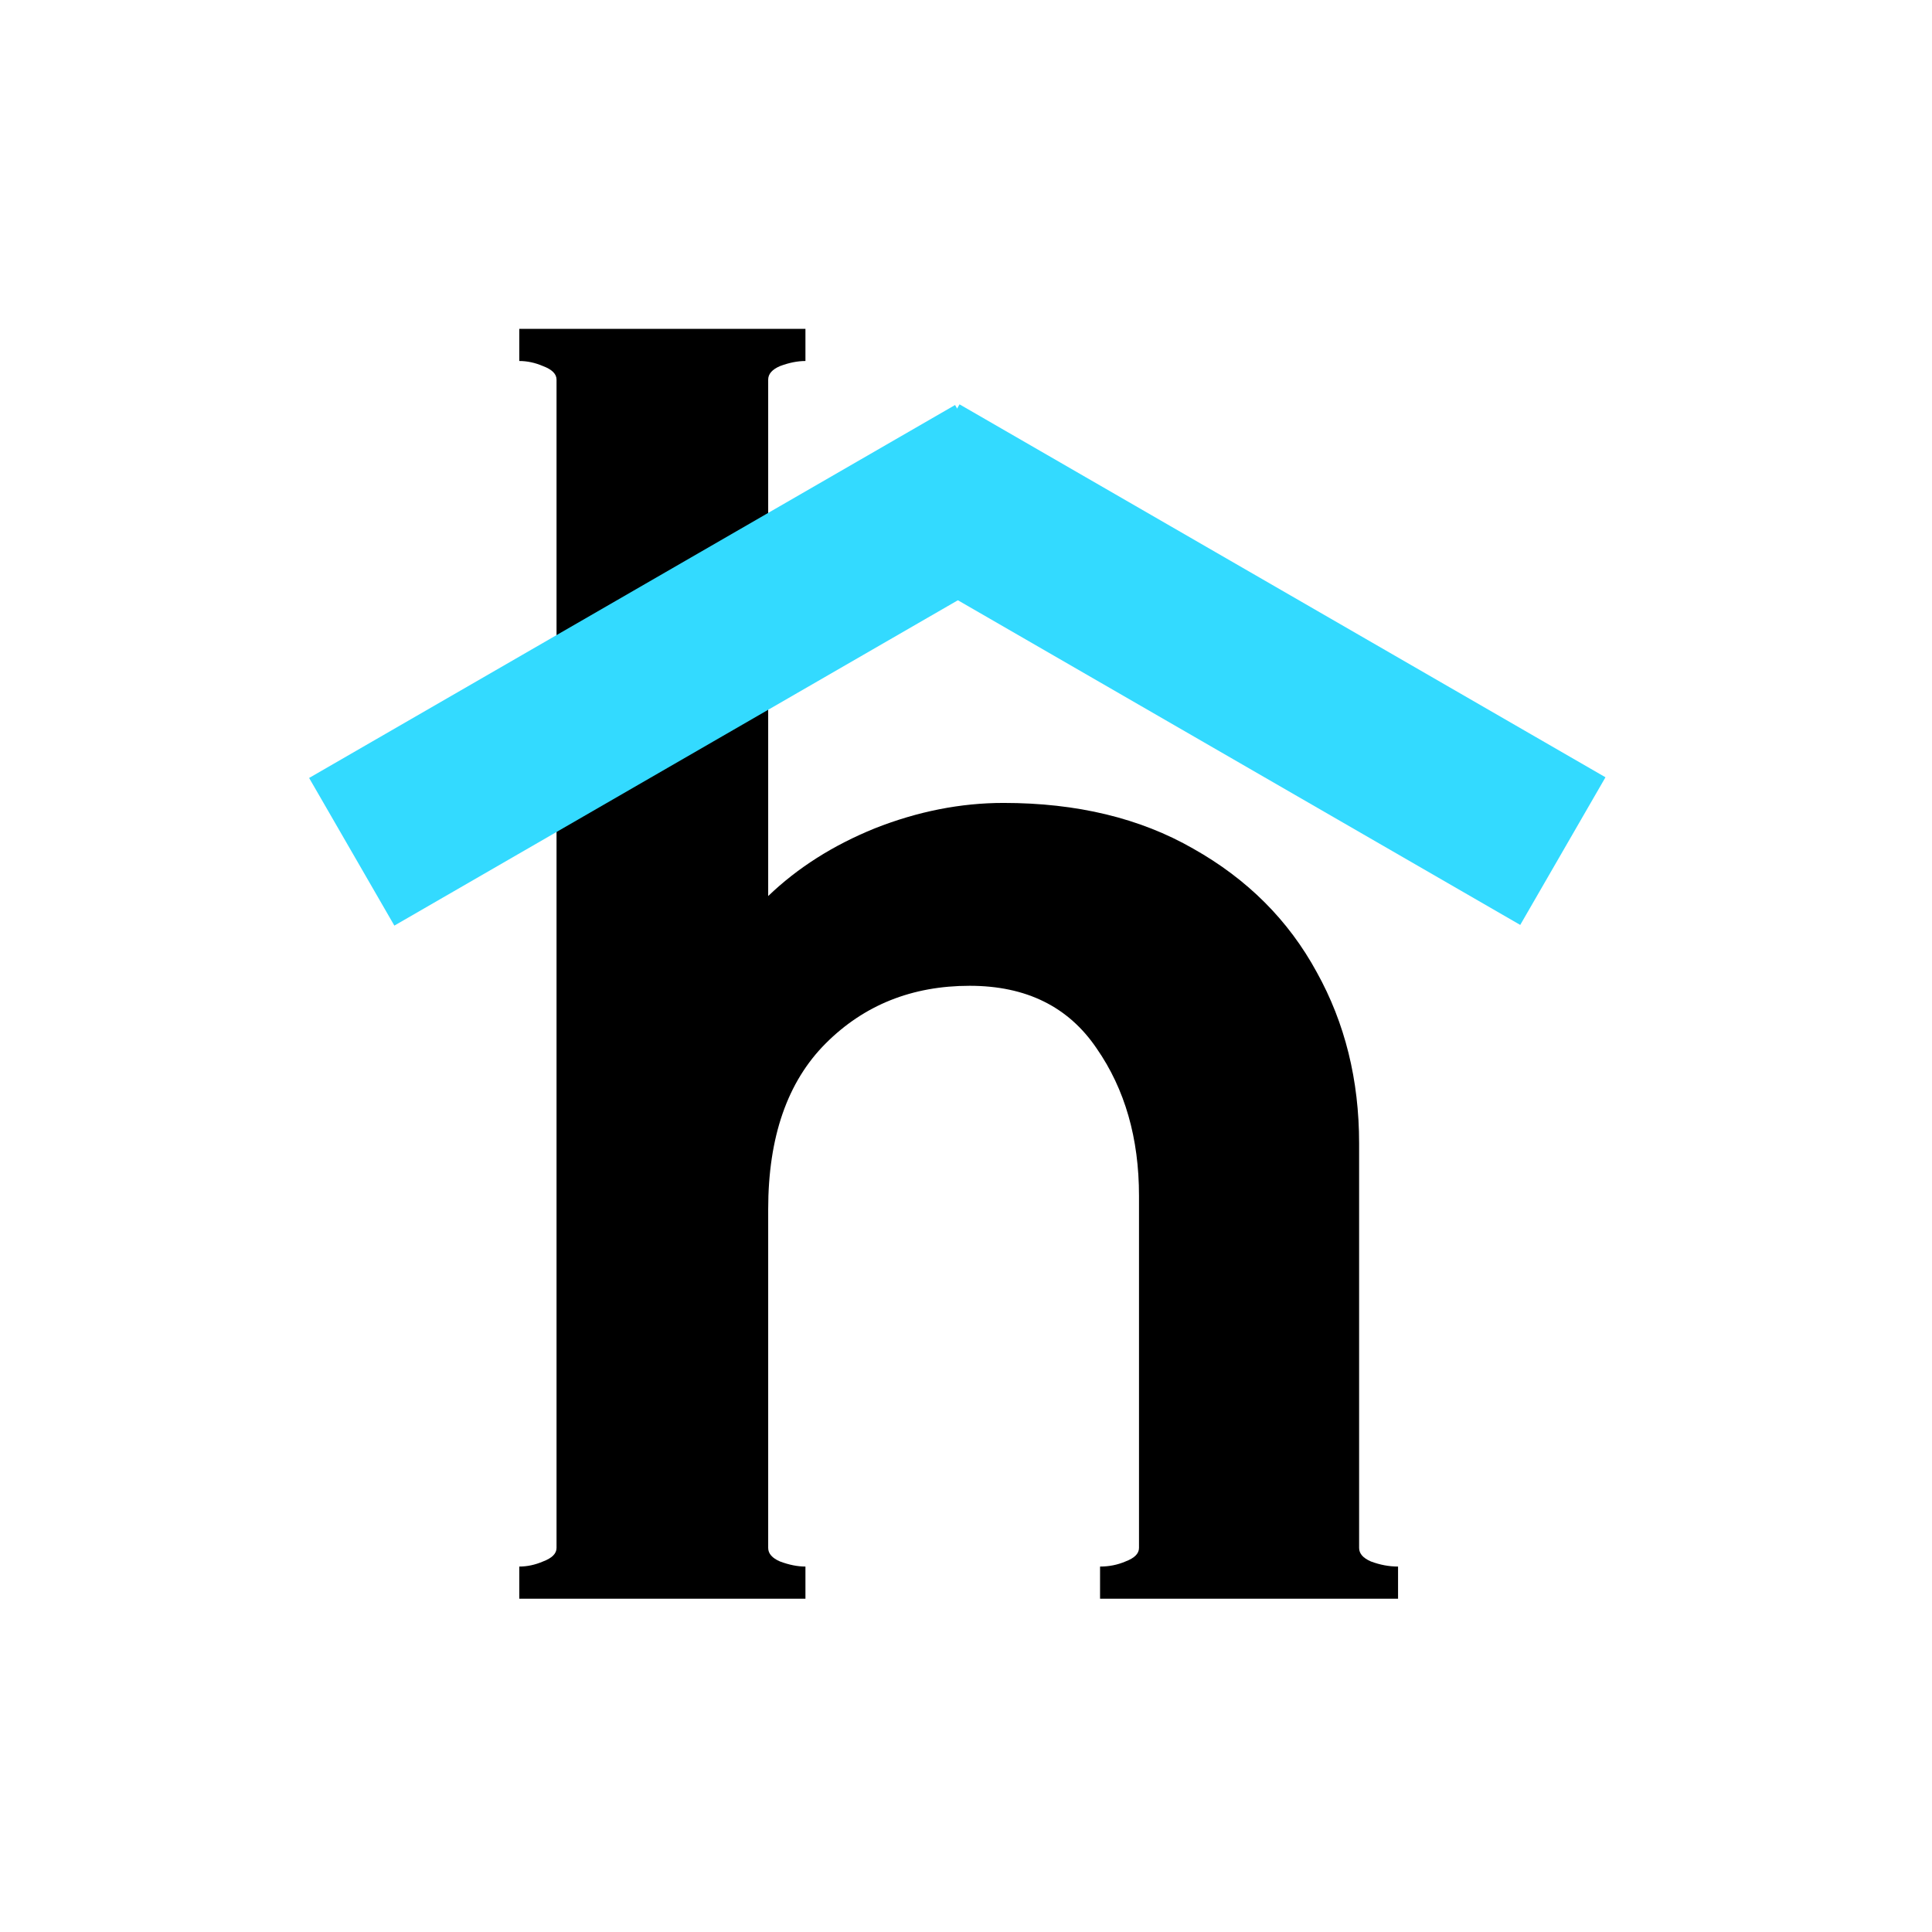
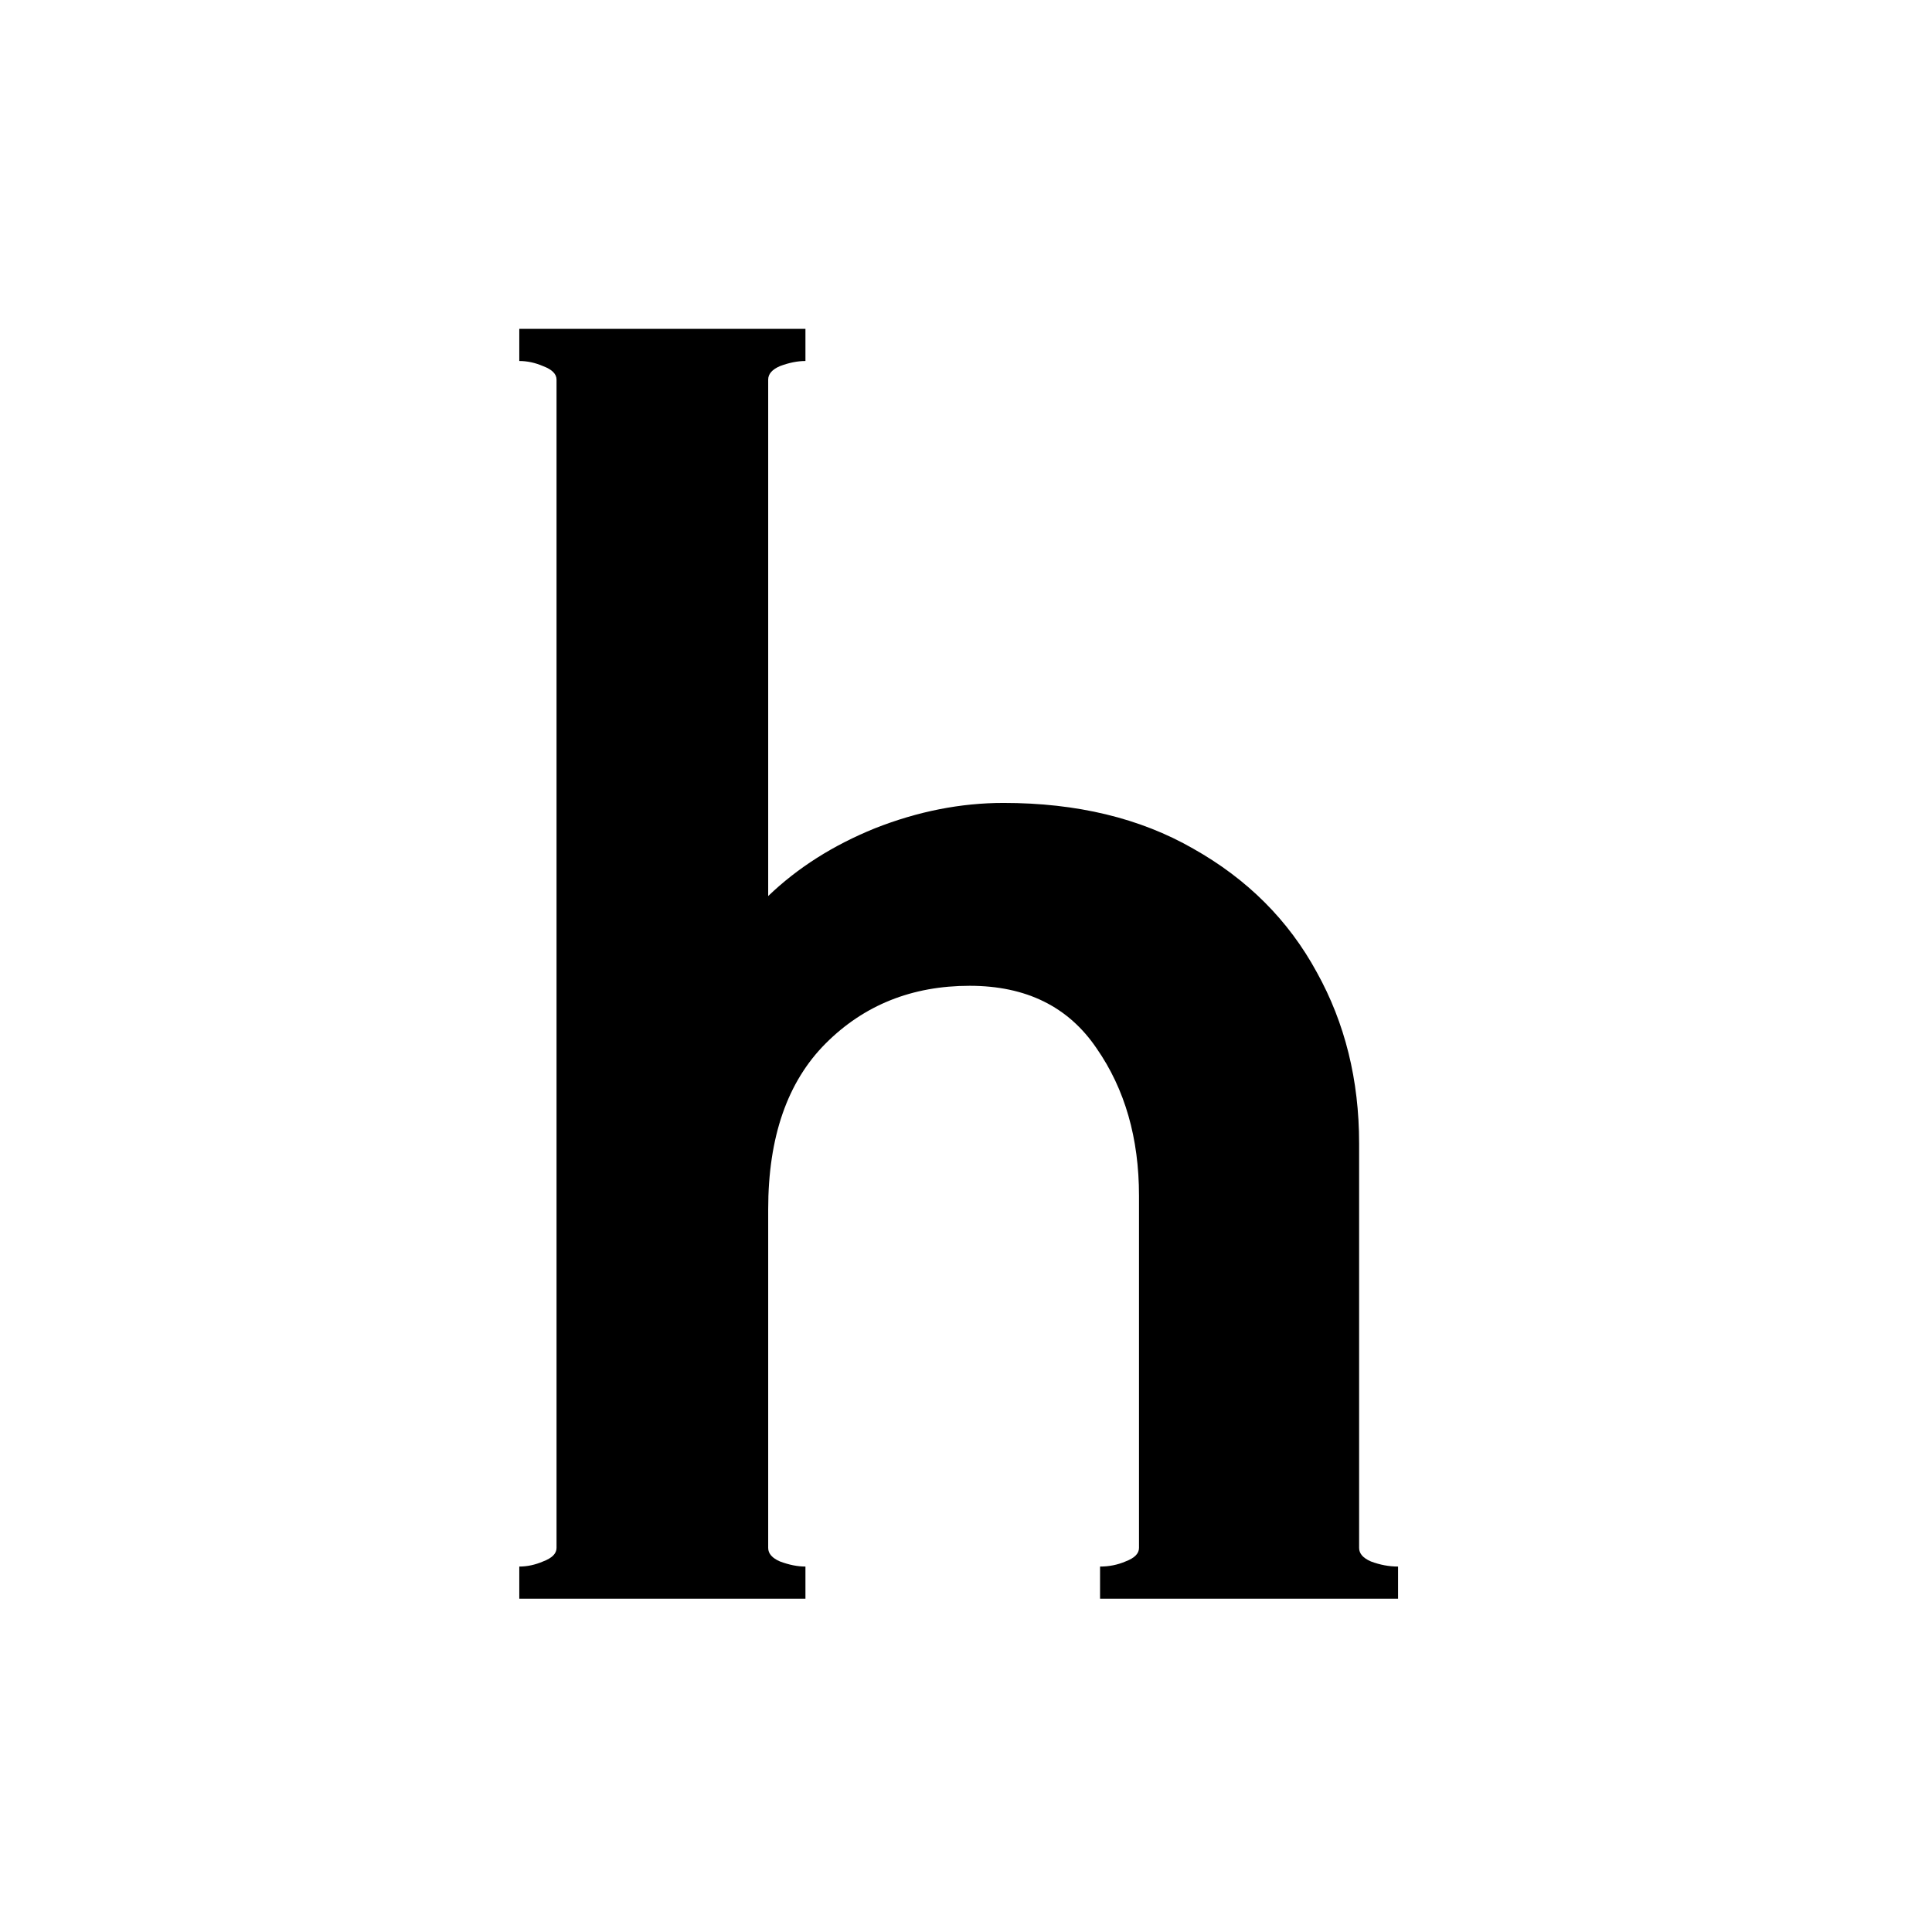
<svg xmlns="http://www.w3.org/2000/svg" width="400" height="400" viewBox="0 0 400 400" fill="none">
  <rect x="0" y="0" width="400" height="400" fill="#808080" stroke="none" />
  <g clip-path="url(#clip0_4_71)">
    <rect width="400" height="400" fill="white" />
-     <rect width="400" height="400" fill="white" />
    <path d="M281.39 320.483C281.39 321.652 282.208 322.587 283.844 323.288C285.714 323.989 287.584 324.339 289.453 324.339V331H227.755V324.339C229.625 324.339 231.377 323.989 233.013 323.288C234.883 322.587 235.818 321.652 235.818 320.483V247.567C235.818 235.648 232.896 225.482 227.054 217.068C221.211 208.421 212.447 204.098 200.762 204.098C188.843 204.098 178.91 208.071 170.964 216.017C163.018 223.963 159.045 235.414 159.045 250.371V320.483C159.045 321.652 159.863 322.587 161.499 323.288C163.369 323.989 165.122 324.339 166.758 324.339V331H107.513V324.339C109.149 324.339 110.785 323.989 112.421 323.288C114.291 322.587 115.225 321.652 115.225 320.483V78.597C115.225 77.429 114.291 76.494 112.421 75.793C110.785 75.092 109.149 74.741 107.513 74.741V68.081H166.758V74.741C165.122 74.741 163.369 75.092 161.499 75.793C159.863 76.494 159.045 77.429 159.045 78.597V185.518C165.122 179.675 172.483 175.001 181.131 171.496C190.011 167.99 198.892 166.237 207.773 166.237C222.964 166.237 236.052 169.392 247.036 175.702C258.254 182.012 266.784 190.543 272.627 201.293C278.469 211.81 281.39 223.612 281.39 236.7V320.483Z" fill="black" />
-     <rect x="64" y="161.068" width="154.427" height="35.298" transform="rotate(-30 64 161.068)" fill="#33DAFF" />
-     <rect x="198.659" y="83.713" width="154.427" height="35.298" transform="rotate(30 198.659 83.713)" fill="#33DAFF" />
  </g>
  <defs>
    <clipPath id="clip0_4_71">
      <rect width="400" height="400" fill="white" />
    </clipPath>
  </defs>
</svg>